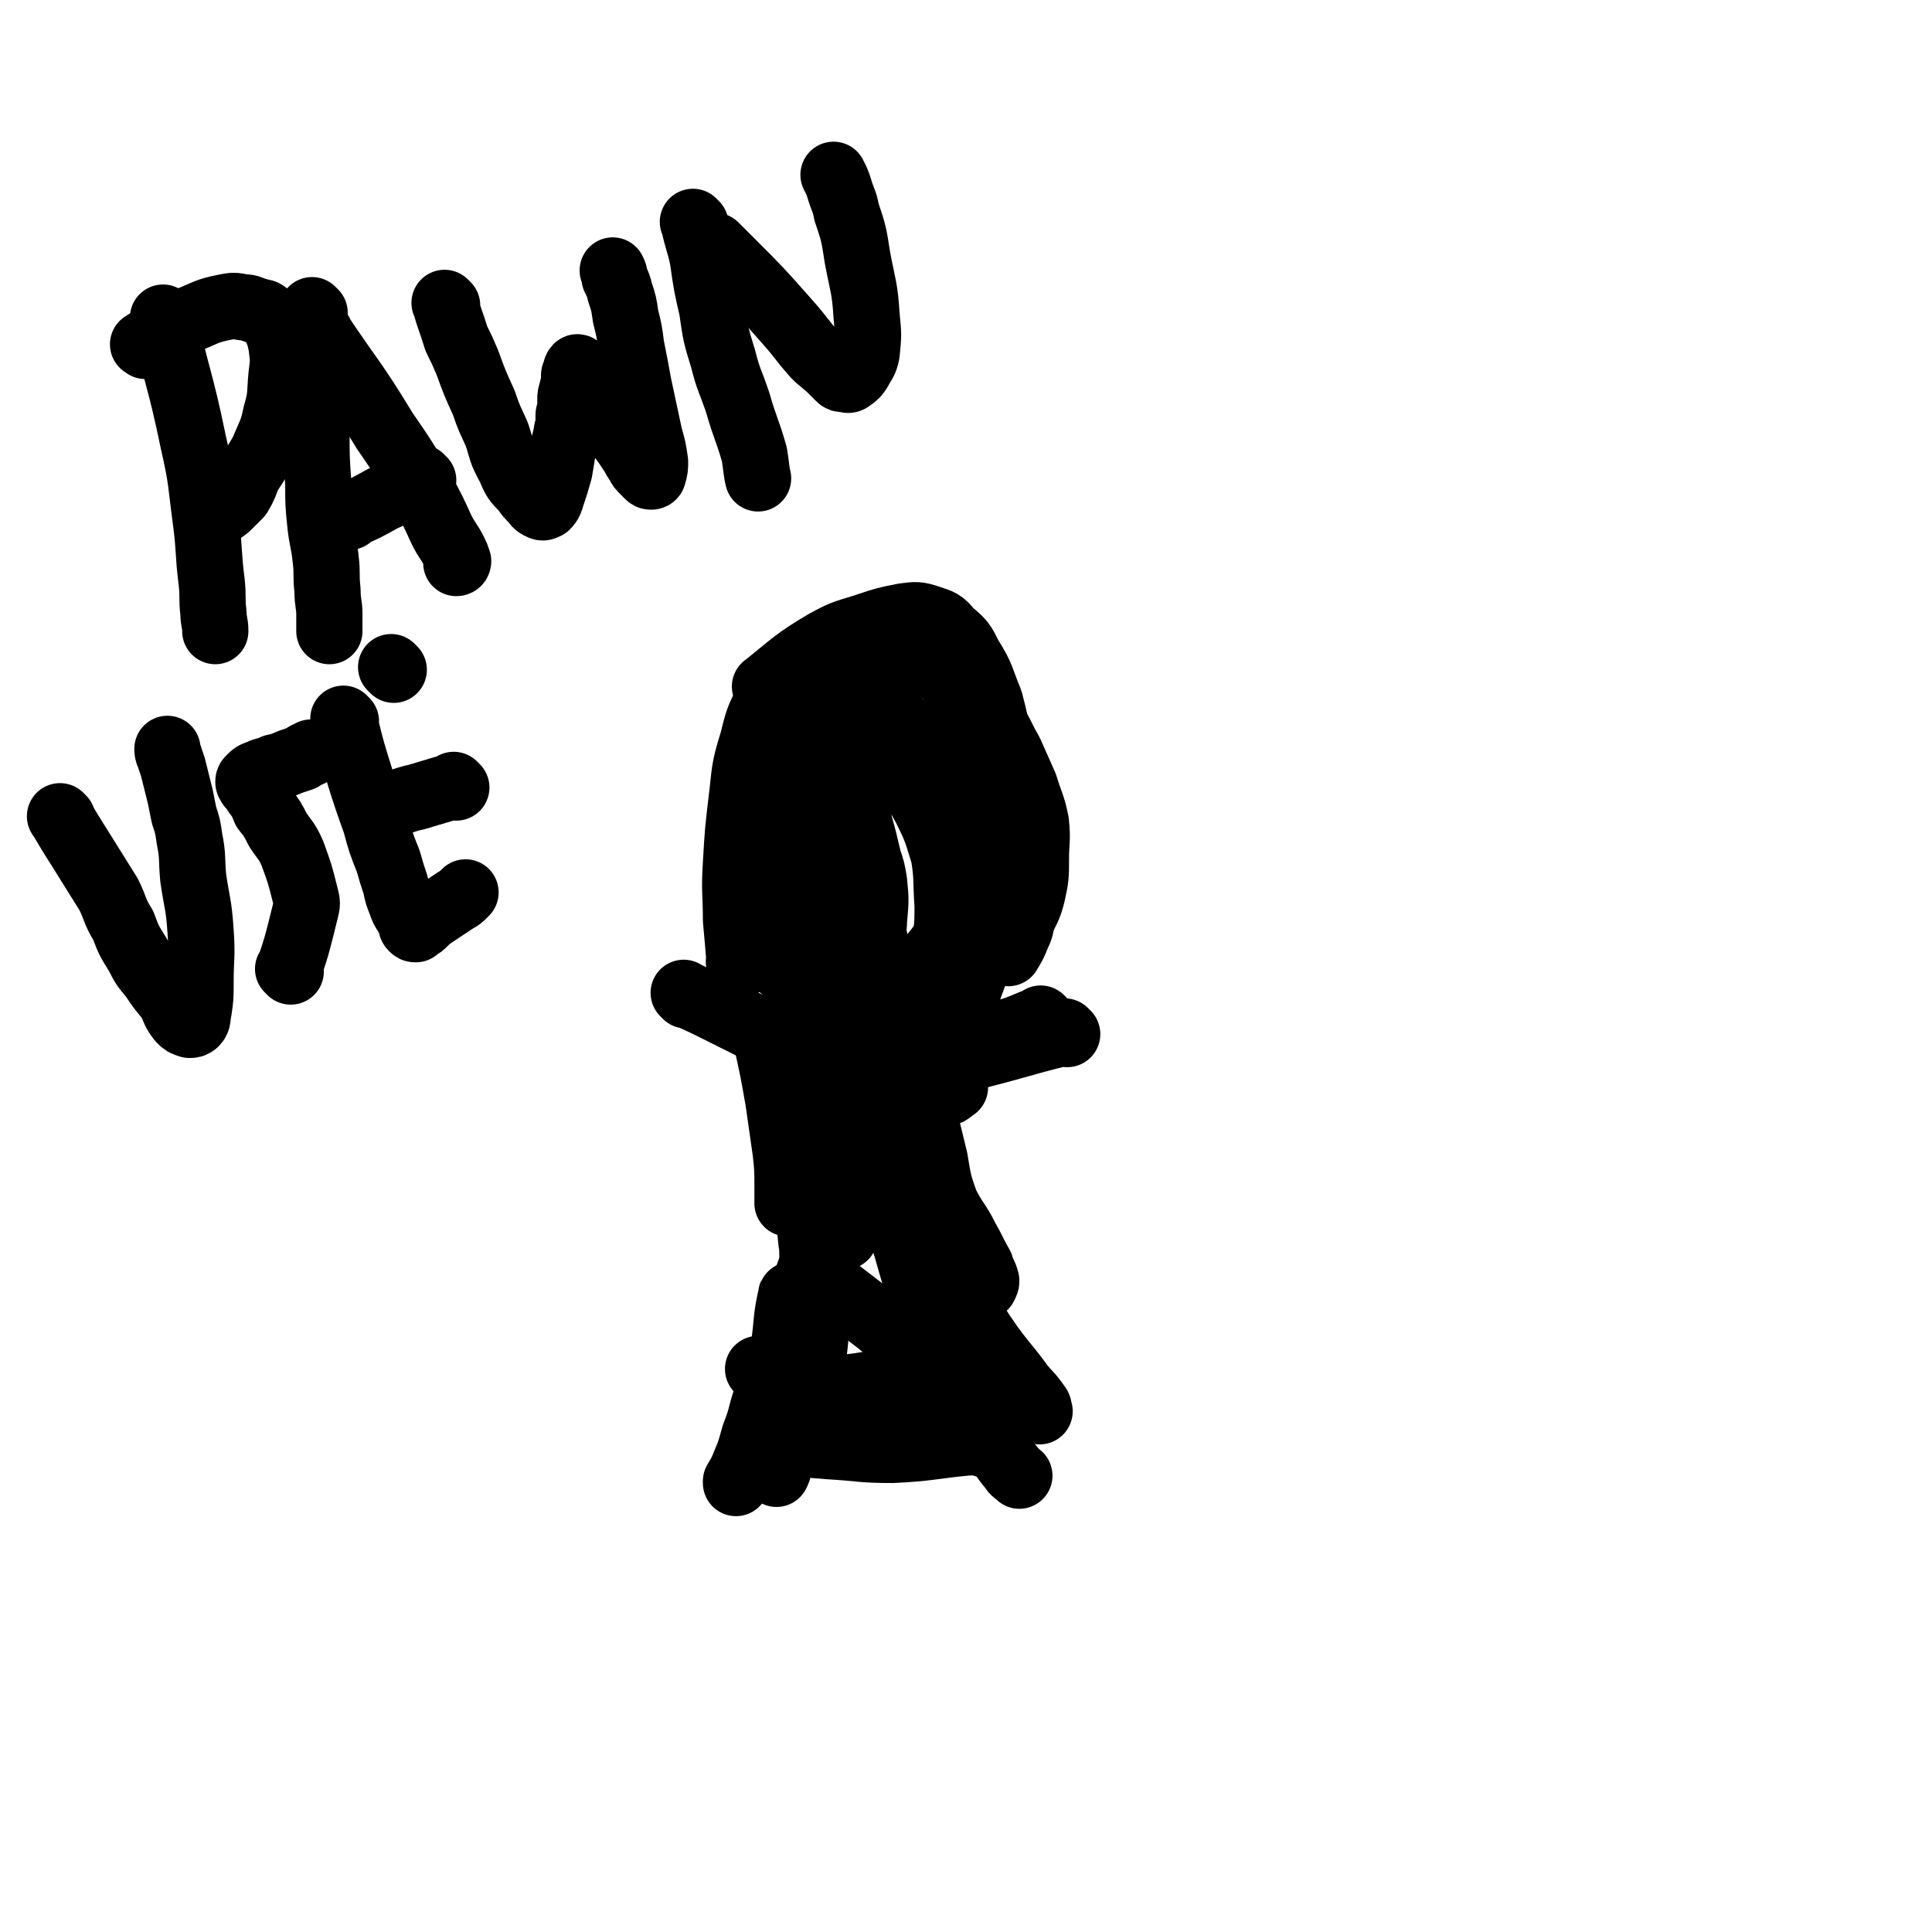
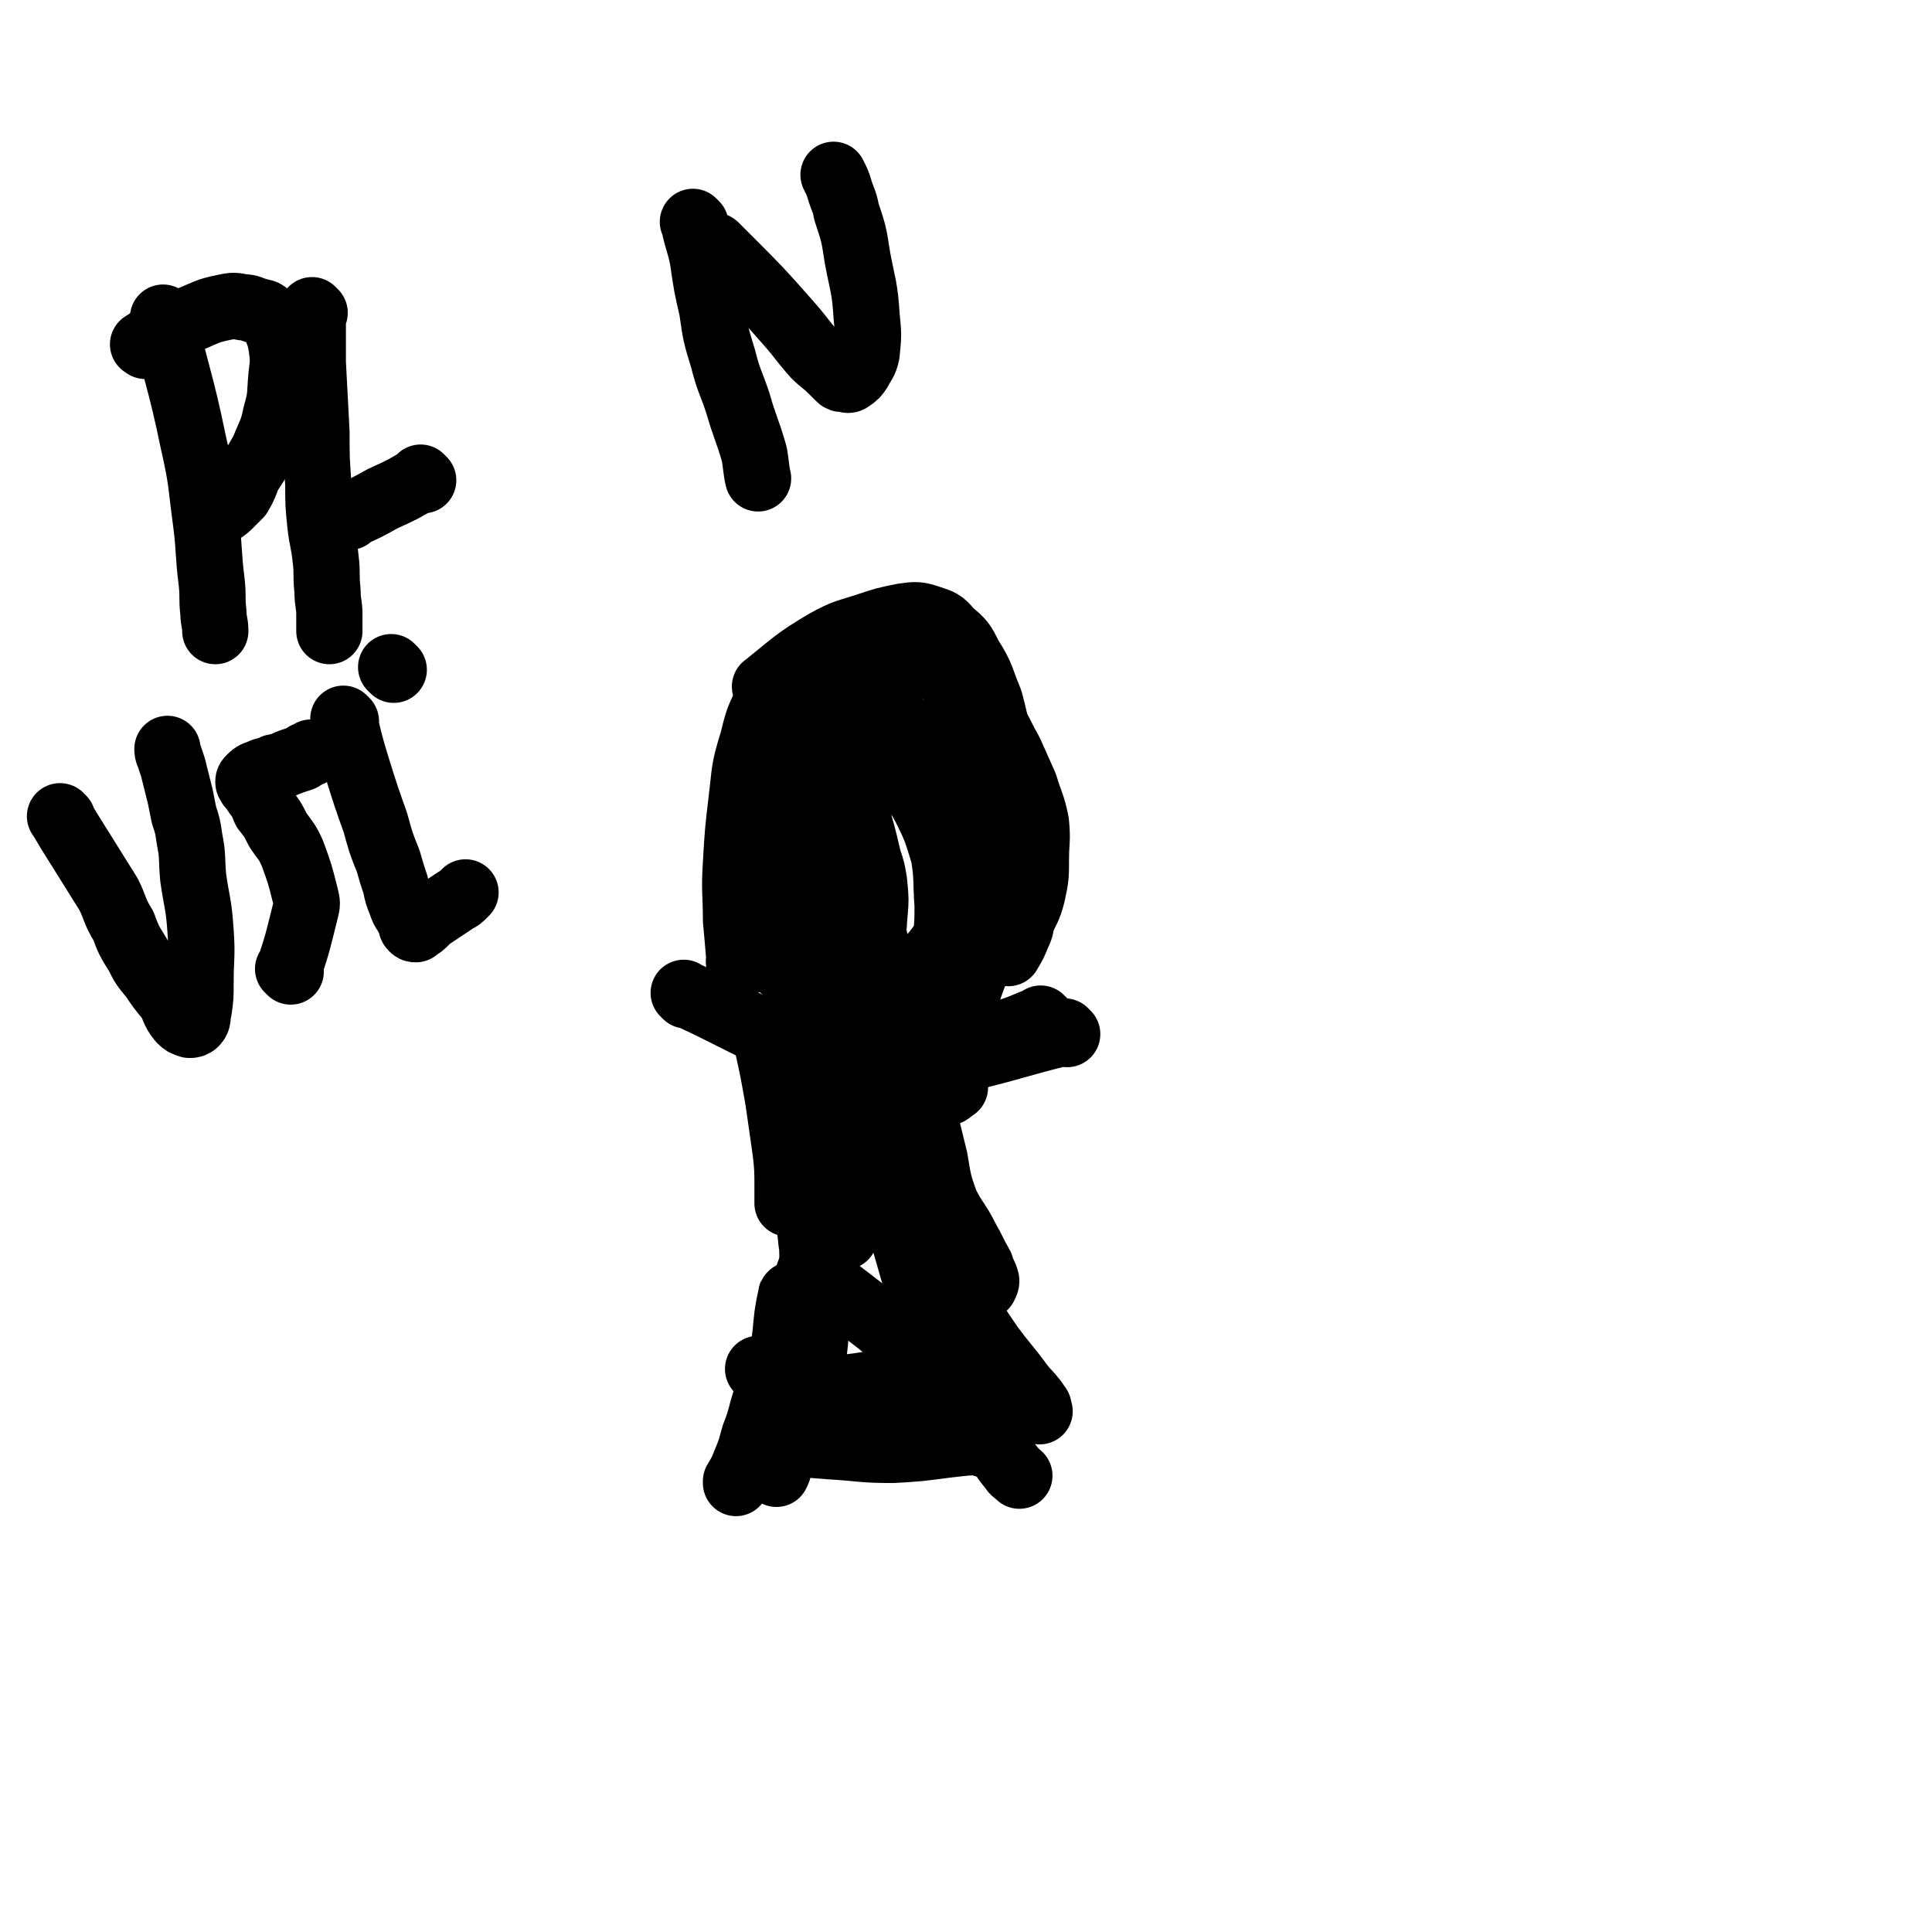
<svg xmlns="http://www.w3.org/2000/svg" viewBox="0 0 1050 1050" version="1.1">
  <g fill="none" stroke="#000000" stroke-width="36" stroke-linecap="round" stroke-linejoin="round">
    <path d="M403,524c-1,-1 -1,-1 -1,-1 -1,-1 0,0 0,0 0,0 0,0 0,0 -1,-12 -1,-12 -2,-23 0,-15 -1,-15 0,-31 1,-17 1,-17 3,-34 2,-16 1,-16 6,-32 3,-12 3,-12 8,-22 4,-6 4,-6 9,-11 1,-3 1,-3 4,-5 1,-1 1,0 3,-1 " />
    <path d="M417,374c-1,-1 -2,-1 -1,-1 15,-12 16,-14 33,-24 11,-6 11,-5 23,-9 9,-3 9,-3 19,-5 7,-1 8,-1 14,1 6,2 7,2 11,7 7,6 7,6 11,14 7,11 6,12 11,24 4,15 3,15 7,29 1,1 1,1 1,2 " />
    <path d="M486,355c-1,-1 -2,-2 -1,-1 3,0 4,1 8,3 12,5 13,4 24,11 8,6 8,6 14,13 6,6 5,7 10,13 4,7 4,8 8,15 4,9 4,9 8,18 3,10 4,10 6,20 1,10 0,10 0,20 0,9 0,10 -2,19 -2,8 -3,8 -6,15 -1,4 -1,4 -3,7 " />
    <path d="M510,360c-1,-1 -2,-2 -1,-1 6,9 8,10 14,21 8,15 8,15 14,31 6,14 6,14 10,29 4,14 3,14 6,28 1,9 1,9 2,18 0,6 0,6 0,12 0,5 0,6 -2,10 -2,5 -2,5 -5,10 0,0 0,0 0,0 " />
    <path d="M465,378c-1,-1 -1,-1 -1,-1 -1,-1 0,0 0,0 0,0 0,0 0,0 18,12 19,10 35,24 10,8 11,8 18,20 7,12 6,13 10,27 4,15 4,15 6,31 1,11 0,11 0,22 0,10 0,10 -2,20 -1,9 -2,9 -5,18 0,0 0,0 0,1 " />
    <path d="M468,397c-1,-1 -1,-1 -1,-1 -1,-1 0,0 0,0 0,0 0,0 0,0 0,0 -1,-1 0,0 8,8 10,9 19,19 9,11 10,11 17,24 6,12 6,13 10,26 2,13 1,13 2,27 0,9 0,9 -1,19 -1,7 -1,7 -3,13 -2,6 -2,5 -5,10 0,1 0,1 0,1 " />
    <path d="M463,414c-1,-1 -1,-1 -1,-1 -1,-1 0,0 0,0 0,0 0,0 0,0 2,17 3,17 5,35 1,11 1,11 2,22 1,8 1,8 2,16 1,6 0,6 1,11 1,5 1,5 2,9 1,3 1,3 2,7 1,4 1,4 2,7 0,1 0,1 0,1 " />
    <path d="M450,406c-1,-1 -2,-2 -1,-1 5,13 7,14 13,29 6,16 6,16 10,33 2,6 2,6 3,12 1,10 1,10 0,21 0,5 -1,6 -2,11 -1,3 -1,3 -3,7 -1,1 -1,1 -2,2 " />
    <path d="M456,426c-1,-1 -1,-1 -1,-1 -1,-1 0,0 0,0 -3,11 -4,11 -7,22 -3,10 -3,10 -6,20 -1,4 0,4 -1,9 0,2 -1,2 -1,5 0,4 1,4 2,7 1,5 1,5 3,10 1,4 1,4 2,8 " />
    <path d="M447,393c-1,-1 -1,-1 -1,-1 -1,-1 0,0 0,0 -3,9 -4,9 -7,19 -3,10 -3,10 -6,21 -2,9 -2,9 -3,19 -1,8 0,8 0,16 0,7 0,7 1,13 1,11 1,11 3,21 1,9 1,9 4,18 2,8 2,8 5,15 2,7 2,7 4,13 0,1 0,1 0,1 " />
    <path d="M409,510c-1,-1 -1,-1 -1,-1 -1,-1 0,0 0,0 0,0 0,0 0,0 14,14 14,15 29,27 8,6 8,6 17,10 7,3 8,2 15,4 6,1 6,2 11,2 4,0 4,-1 8,-1 1,0 1,0 3,0 " />
    <path d="M528,480c-1,-1 -1,-2 -1,-1 -4,9 -3,10 -7,20 -5,10 -5,10 -12,19 -5,6 -5,6 -12,10 -5,2 -5,1 -11,2 -1,0 -1,0 -1,0 " />
    <path d="M535,511c-1,-1 -1,-2 -1,-1 -9,6 -8,8 -18,15 -9,6 -9,6 -19,11 -7,3 -7,2 -14,4 -1,0 -1,0 -1,0 " />
    <path d="M525,517c-1,-1 -1,-2 -1,-1 -10,6 -9,8 -20,13 -9,5 -10,5 -21,6 -9,1 -9,-1 -19,-3 0,0 0,0 -1,0 " />
    <path d="M534,517c-1,-1 -1,-1 -1,-1 -1,-1 0,0 0,0 0,0 0,0 0,0 -23,14 -22,15 -45,28 -6,3 -6,2 -12,3 -5,1 -5,1 -10,0 -4,-1 -4,-1 -8,-3 0,0 0,0 0,0 " />
    <path d="M456,429c-1,-1 -2,-2 -1,-1 0,17 0,19 2,38 1,10 1,10 2,20 1,8 0,8 1,15 0,5 1,4 2,9 1,3 0,3 1,7 0,1 1,1 1,2 " />
    <path d="M465,450c-1,-1 -1,-1 -1,-1 -1,-1 0,0 0,0 0,0 0,0 0,0 0,0 0,0 0,0 -1,-1 0,0 0,0 3,15 4,15 5,31 1,8 0,8 -1,16 -1,6 0,6 -2,12 -1,5 -2,6 -3,9 " />
    <path d="M373,541c-1,-1 -1,-1 -1,-1 -1,-1 0,0 0,0 0,0 0,0 0,0 11,5 11,5 23,11 12,6 12,6 24,12 13,7 12,8 25,14 12,5 13,5 26,9 9,2 9,1 19,4 7,2 6,3 13,4 6,1 6,1 11,0 3,0 3,-1 6,-3 0,0 0,0 0,0 " />
    <path d="M567,555c-1,-1 -1,-1 -1,-1 -1,-1 0,0 0,0 0,0 0,0 0,0 -9,3 -9,4 -19,7 -10,3 -10,3 -21,6 -10,2 -10,2 -19,3 -9,1 -9,1 -17,1 -9,0 -9,-1 -17,-3 -8,-2 -8,-2 -16,-4 -4,-1 -4,-1 -8,-2 0,0 0,0 0,0 " />
    <path d="M580,562c-1,-1 -1,-1 -1,-1 -1,-1 0,0 0,0 -28,7 -28,8 -57,15 -10,2 -10,2 -21,3 -13,2 -13,4 -26,4 -21,0 -21,-1 -42,-3 -1,0 -1,0 -2,0 " />
    <path d="M471,583c-1,-1 -1,-1 -1,-1 -1,-1 0,0 0,0 -1,9 -1,9 -2,17 0,6 0,6 -1,12 " />
    <path d="M417,564c-1,-1 -1,-1 -1,-1 -1,-1 0,0 0,0 4,18 4,18 7,35 2,14 2,14 4,28 1,9 1,10 1,19 0,4 0,4 0,9 " />
    <path d="M425,602c-1,-1 -2,-2 -1,-1 0,3 2,3 3,8 3,12 3,12 6,25 2,11 2,11 5,22 2,9 2,9 3,19 1,6 0,6 1,12 0,3 1,3 1,7 0,2 0,2 0,5 " />
    <path d="M445,581c-1,-1 -2,-2 -1,-1 3,22 4,23 8,47 2,12 2,12 4,23 1,5 1,5 2,10 0,4 0,4 1,7 0,1 0,1 0,3 0,1 0,1 0,2 " />
    <path d="M462,585c-1,-1 -1,-1 -1,-1 -1,-1 0,0 0,0 0,0 0,0 0,0 5,13 5,13 9,27 4,12 4,12 8,25 2,7 1,7 4,14 1,4 1,4 3,8 1,2 1,2 2,4 0,1 0,1 1,2 0,0 0,0 1,1 0,0 0,0 0,0 " />
    <path d="M498,580c-1,-1 -2,-2 -1,-1 4,24 5,26 11,51 2,12 2,13 6,24 5,10 6,9 11,19 4,7 4,8 8,15 1,4 2,4 3,8 0,1 0,1 -1,3 0,0 0,0 0,0 0,0 0,0 0,0 " />
    <path d="M488,589c-1,-1 -2,-2 -1,-1 2,11 3,12 6,25 2,15 2,15 5,29 2,11 2,11 5,21 1,8 2,8 3,15 1,5 1,5 1,10 0,3 0,3 -1,6 0,2 0,2 -1,4 " />
    <path d="M450,667c-1,-1 -1,-1 -1,-1 -1,-1 0,0 0,0 -7,21 -8,21 -15,42 -5,15 -5,15 -10,29 -3,12 -4,12 -8,24 -3,9 -2,9 -6,19 -2,7 -2,8 -5,15 -2,5 -2,5 -5,10 0,1 0,1 0,1 " />
    <path d="M431,705c-1,-1 -1,-2 -1,-1 -3,13 -2,14 -4,28 -2,17 -2,17 -3,35 0,9 0,9 0,19 0,6 0,6 0,12 0,1 0,1 -1,3 0,0 0,0 0,0 " />
    <path d="M453,700c-1,-1 -1,-1 -1,-1 -1,-1 0,0 0,0 13,10 13,10 26,20 6,5 6,5 12,11 25,27 25,27 49,54 6,6 5,7 11,14 1,2 2,2 4,4 0,0 0,0 0,0 " />
    <path d="M489,664c-1,-1 -1,-1 -1,-1 -1,-1 0,0 0,0 8,25 7,26 16,51 4,9 4,9 9,18 8,15 8,15 17,30 3,5 4,4 7,9 1,1 1,1 1,2 0,0 0,0 0,1 " />
    <path d="M485,658c-1,-1 -1,-1 -1,-1 -1,-1 0,0 0,0 14,17 15,16 28,34 14,19 12,20 26,40 8,11 9,11 17,22 4,5 5,5 9,11 1,1 0,1 1,3 0,0 0,0 0,0 " />
    <path d="M535,785c-1,-1 -1,-1 -1,-1 -5,-1 -5,0 -9,0 -20,2 -20,3 -40,4 -17,0 -17,-1 -34,-2 -13,-1 -13,-1 -25,-2 -1,0 -1,0 -2,0 " />
    <path d="M534,777c-1,-1 -1,-1 -1,-1 -1,-1 0,0 0,0 -16,-1 -17,-2 -33,-3 -20,0 -20,0 -39,1 -13,0 -13,2 -26,2 -9,0 -9,-1 -18,-1 -1,0 -1,0 -1,0 " />
    <path d="M483,753c-1,-1 -1,-1 -1,-1 -1,-1 0,0 0,0 0,0 0,0 0,0 0,0 0,-1 0,0 -11,0 -11,1 -21,2 -11,1 -11,1 -21,0 -7,-1 -7,-1 -13,-3 -5,-1 -5,-2 -10,-4 -2,-1 -2,-1 -5,-3 0,0 0,0 0,0 " />
    <path d="M448,683c-1,-1 -1,-1 -1,-1 -1,-1 0,0 0,0 0,0 0,0 0,0 -1,16 -1,16 -3,32 -1,16 -1,16 -3,31 0,0 0,0 0,1 " />
    <path d="M437,710c-1,-1 -1,-1 -1,-1 -1,-1 0,0 0,0 " />
    <path d="M90,174c-1,-1 -2,-2 -1,-1 7,32 9,33 16,67 5,22 4,22 7,44 2,16 1,16 3,32 1,9 0,9 1,17 0,5 1,5 1,10 0,0 0,0 0,0 " />
    <path d="M79,188c-1,-1 -2,-1 -1,-1 11,-7 11,-8 24,-13 10,-4 10,-5 20,-7 5,-1 5,-1 10,0 4,0 4,1 8,2 2,1 3,0 5,2 3,2 3,3 5,7 2,5 2,5 3,10 1,8 1,8 0,16 -1,10 0,11 -3,21 -2,10 -3,10 -7,20 -4,7 -4,7 -8,13 -2,5 -2,6 -5,11 -2,2 -2,2 -5,5 -2,2 -2,2 -5,4 -3,1 -3,1 -6,2 " />
    <path d="M171,170c-1,-1 -1,-1 -1,-1 -1,-1 0,0 0,0 0,0 0,0 0,0 0,14 0,14 0,28 1,19 1,19 2,38 0,14 0,14 1,28 0,11 0,11 1,21 1,10 2,10 3,20 1,8 0,8 1,17 0,7 1,7 1,13 0,4 0,4 0,8 0,1 0,1 0,1 " />
-     <path d="M174,181c-1,-1 -1,-1 -1,-1 -1,-1 0,0 0,0 0,0 0,0 0,0 18,27 19,26 36,54 11,16 11,16 20,32 6,11 6,11 11,22 3,6 4,6 7,12 1,2 1,2 2,5 0,0 0,1 -1,1 0,0 0,0 0,0 0,0 0,0 0,0 " />
    <path d="M230,261c-1,-1 -1,-1 -1,-1 -1,-1 0,0 0,0 0,0 0,0 0,0 0,0 0,0 0,0 -1,-1 0,0 0,0 -10,6 -10,6 -21,11 -9,5 -9,5 -18,9 0,1 0,1 -1,1 " />
-     <path d="M243,166c-1,-1 -2,-2 -1,-1 2,8 3,9 6,19 3,6 3,6 6,13 4,11 4,11 9,22 3,9 3,8 7,17 3,9 2,9 7,18 3,7 3,7 8,12 2,3 2,3 5,6 1,1 1,2 3,3 2,1 2,1 4,0 2,-2 2,-3 3,-6 2,-6 2,-6 4,-13 1,-6 1,-6 2,-12 1,-5 1,-4 2,-9 0,-2 1,-2 1,-5 0,-2 0,-2 0,-4 0,-2 1,-2 1,-5 0,-2 0,-2 0,-4 0,-2 0,-2 1,-5 0,-2 1,-2 1,-4 0,-2 0,-2 0,-4 0,-1 1,-1 1,-2 0,-1 0,-1 0,-1 0,-1 1,-2 1,-1 3,3 3,3 6,7 2,5 2,5 5,10 4,8 5,8 10,15 2,5 2,5 5,9 2,3 2,3 4,6 1,2 1,2 3,5 1,2 1,2 3,4 1,1 1,1 2,2 1,1 1,1 2,1 0,0 1,0 1,-1 1,-3 1,-4 1,-7 -1,-7 -1,-7 -3,-14 -3,-14 -3,-14 -6,-28 -2,-11 -2,-11 -4,-21 -1,-8 -1,-8 -3,-16 -1,-7 -1,-7 -3,-13 -1,-4 -1,-4 -3,-8 0,-2 0,-2 -1,-4 0,0 0,0 0,0 " />
    <path d="M378,122c-1,-1 -1,-1 -1,-1 -1,-1 0,0 0,0 0,0 0,0 0,0 2,10 3,10 5,20 2,14 2,14 5,27 2,14 2,14 6,27 3,12 4,12 8,24 4,14 5,14 9,28 1,6 1,9 2,13 " />
    <path d="M390,135c-1,-1 -2,-2 -1,-1 3,3 4,4 8,8 16,16 16,16 31,33 8,9 7,9 15,18 4,4 5,4 9,8 2,2 2,2 4,4 1,1 1,1 3,1 1,0 2,1 3,0 3,-2 3,-2 5,-5 2,-4 3,-4 4,-9 1,-10 1,-10 0,-20 -1,-16 -2,-16 -5,-32 -2,-13 -2,-13 -6,-25 -1,-6 -2,-6 -4,-13 -1,-3 -1,-3 -3,-7 0,0 0,0 0,0 " />
    <path d="M34,445c-1,-1 -2,-2 -1,-1 7,12 8,13 16,26 5,8 5,8 10,16 4,8 3,9 8,17 3,8 3,8 8,16 3,6 3,6 8,12 4,6 4,6 9,12 3,5 2,6 6,11 2,2 2,2 5,3 1,0 2,0 3,-1 2,-2 1,-3 2,-7 1,-7 1,-7 1,-15 0,-14 1,-14 0,-28 -1,-15 -2,-15 -4,-29 -1,-11 0,-11 -2,-21 -1,-7 -1,-7 -3,-13 -1,-5 -1,-5 -2,-10 -1,-4 -1,-4 -2,-8 -1,-4 -1,-4 -2,-8 -1,-3 -1,-3 -2,-6 -1,-2 -1,-3 -1,-4 " />
    <path d="M158,528c-1,-1 -1,-1 -1,-1 -1,-1 0,0 0,0 5,-15 5,-16 9,-32 1,-4 1,-4 0,-8 -3,-12 -3,-12 -7,-23 -3,-7 -4,-7 -8,-13 -3,-6 -3,-6 -7,-11 -2,-5 -2,-5 -5,-9 -1,-2 -1,-2 -3,-4 0,-1 -1,-1 -1,-2 0,-1 0,-1 1,-2 2,-2 2,-2 5,-3 4,-2 4,-1 8,-3 5,-1 4,-1 9,-3 3,-1 3,-1 6,-2 1,-1 1,-1 3,-2 1,0 1,0 2,-1 0,0 0,0 0,0 " />
    <path d="M188,392c-1,-1 -2,-2 -1,-1 3,12 3,13 7,26 5,16 5,16 10,30 3,11 3,11 7,21 2,7 2,7 4,13 1,5 1,5 3,10 1,3 1,3 3,6 1,2 1,2 2,4 1,1 0,2 1,3 1,1 1,1 2,1 0,0 0,-1 1,-1 2,-1 2,-1 4,-3 2,-2 2,-2 5,-4 3,-2 3,-2 6,-4 3,-2 3,-2 6,-4 2,-1 2,-1 4,-3 0,0 0,0 1,-1 " />
-     <path d="M248,428c-1,-1 -1,-1 -1,-1 -1,-1 0,0 0,0 0,0 0,0 0,0 -10,3 -10,3 -20,6 -9,2 -9,3 -18,6 -4,1 -4,1 -7,2 0,0 0,0 0,0 " />
    <path d="M214,364c-1,-1 -1,-1 -1,-1 -1,-1 0,0 0,0 " />
  </g>
</svg>